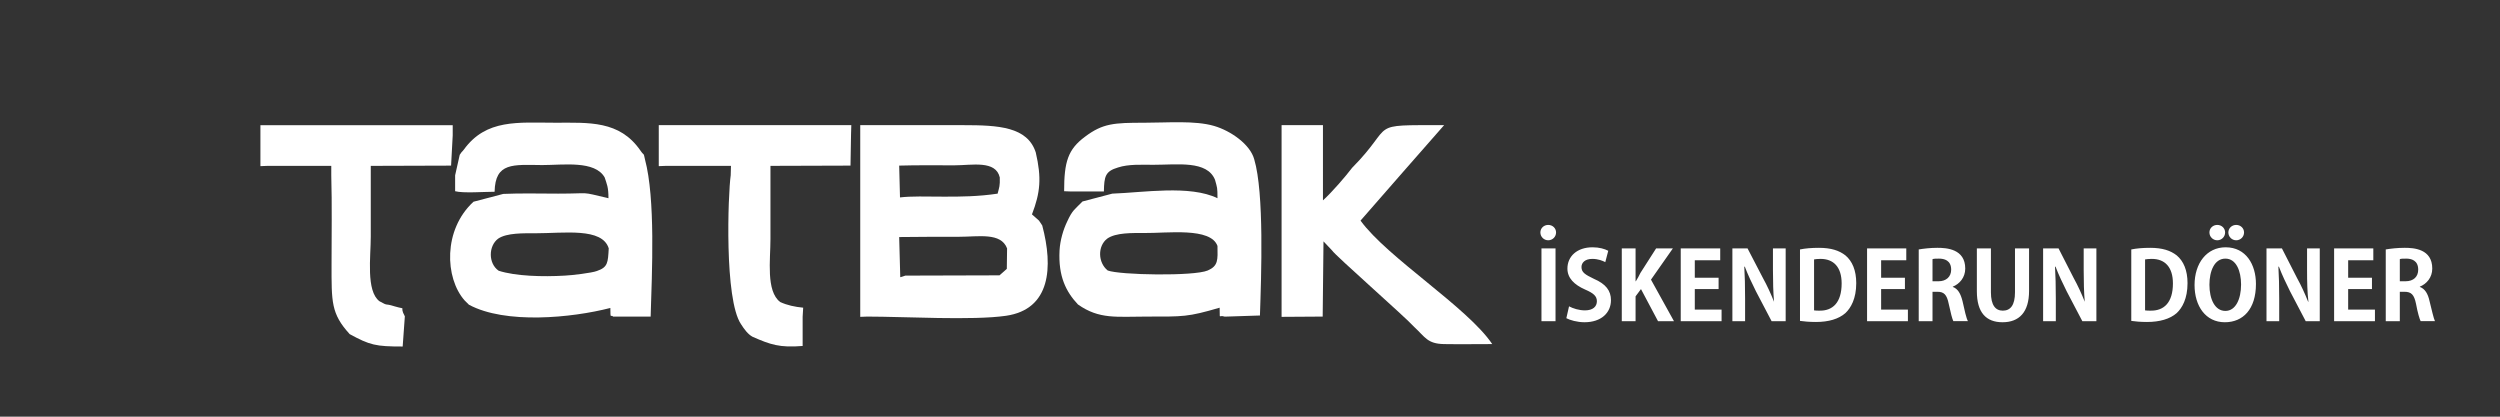
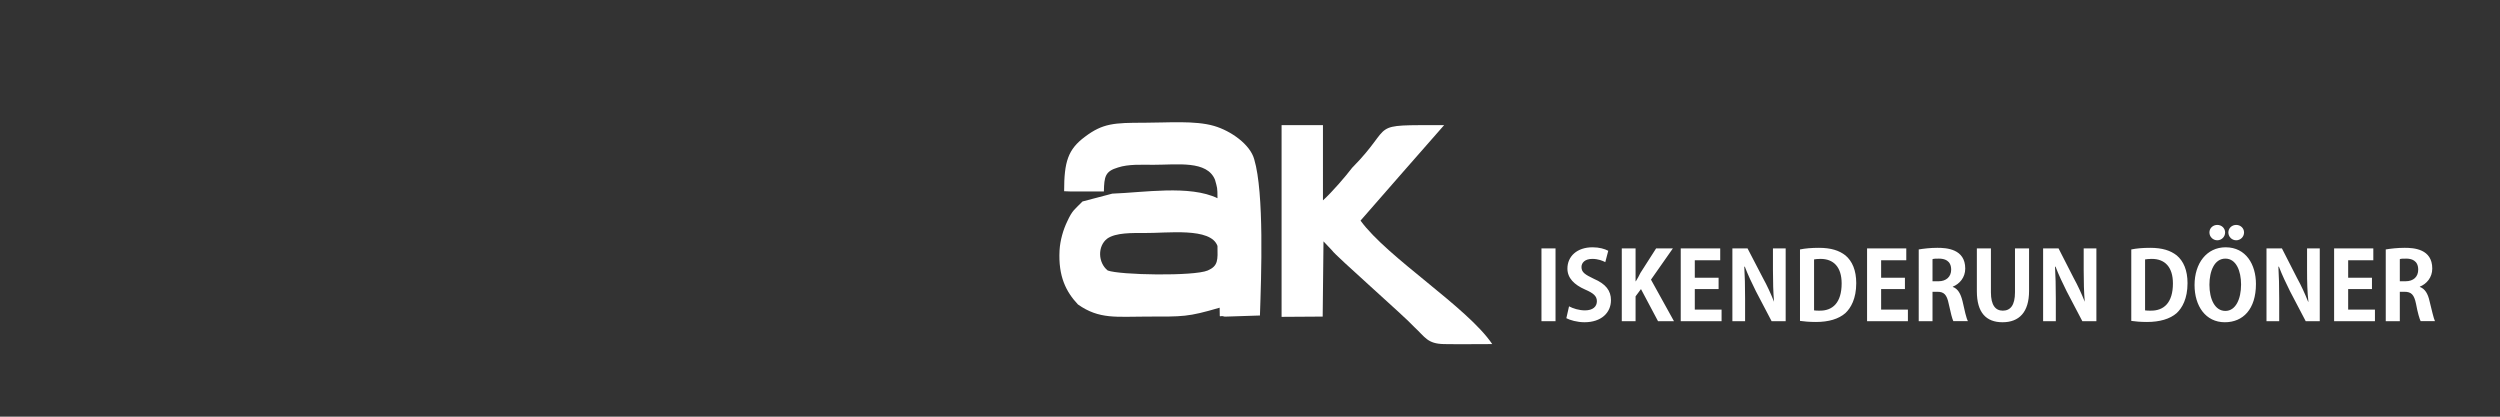
<svg xmlns="http://www.w3.org/2000/svg" version="1.1" id="Layer_1" x="0px" y="0px" width="480px" height="80px" viewBox="0 0 480 80" enable-background="new 0 0 480 80" xml:space="preserve">
  <rect x="0" y="0" width="480" height="80" fill="#333333" stroke="none" />
  <g>
    <path fill-rule="evenodd" clip-rule="evenodd" fill="#FFFFFF" d="M212.676,51.932c-1.87-1.5-1.973-4.658-0.104-6.107   c1.661-1.19,4.881-1.087,7.114-1.087c4.414,0.052,12.773-1.14,14.071,2.484c0.052,2.692,0.156,3.83-1.869,4.71   C229.239,53.07,214.96,52.812,212.676,51.932L212.676,51.932z M205.614,36.765h6.334c0.053-2.898,0.26-3.882,2.701-4.606   c2.025-0.673,4.621-0.518,6.801-0.518c4.623,0,10.333-0.879,11.839,2.898c0.415,1.554,0.468,1.397,0.468,3.521   c-5.297-2.588-14.28-1.087-20.199-0.881l-5.711,1.501c-1.506,1.554-1.921,1.605-2.959,3.883c-0.728,1.501-1.351,3.571-1.455,5.539   c-0.259,4.969,1.247,7.92,3.531,10.354c4.102,2.897,7.425,2.329,13.189,2.329c7.061,0,7.84,0.103,14.019-1.708   c0.103,2.536-0.26,1.295,0.934,1.708h0.416l6.387-0.208c0.259-7.659,0.829-23.501-1.091-29.971   c-0.778-2.898-4.517-5.487-7.685-6.418c-3.687-1.087-8.982-0.622-13.448-0.622c-5.764,0-7.944,0.104-11.372,2.691   c-3.271,2.434-3.998,4.813-3.998,10.457L205.614,36.765z" />
-     <path fill-rule="evenodd" clip-rule="evenodd" fill="#FFFFFF" d="M95.745,51.983c-2.025-1.397-1.973-4.762-0.104-6.159   c1.661-1.139,4.932-1.035,7.113-1.035c5.556,0,12.877-1.14,14.123,2.898c-0.155,2.744-0.155,3.624-2.284,4.348   c-0.935,0.363-4.83,0.828-6.127,0.882C104.156,53.175,98.963,53.02,95.745,51.983L95.745,51.983z M88.267,29.726l-0.882,3.934   v3.054c1.557,0.415,5.555,0.103,7.58,0.103c0.105-5.693,3.584-5.175,9.139-5.124c4.05,0,10.125-0.931,11.995,2.382   c0.415,1.292,0.727,1.81,0.727,3.985c-5.712-1.346-3.013-0.881-9.658-0.881c-3.48,0-7.113-0.103-10.541,0.053l-5.712,1.5   c-5.867,5.385-5.503,14.649-1.713,18.946l0.831,0.828c7.01,3.78,19.73,2.537,27.155,0.622c0,2.381,0.105,1.138,0.52,1.656h7.217   c0.26-8.542,0.935-22.621-1.09-30.179c-0.311-1.451-0.104-0.569-0.882-1.708c-3.999-5.798-9.918-5.333-16.252-5.333   c-7.218,0-13.345-0.777-17.654,5.176c-0.104,0.104-0.312,0.414-0.416,0.467L88.267,29.726z" />
-     <path fill-rule="evenodd" clip-rule="evenodd" fill="#FFFFFF" d="M173.837,52.917l-0.987,0.31l-0.208-7.713   c3.843-0.051,7.633-0.051,11.424-0.051c3.842,0,8.099-0.883,9.294,2.225l-0.053,3.935l-1.401,1.241L173.837,52.917z    M172.799,37.905l-0.156-6.108c3.531-0.104,7.062-0.054,10.593-0.054c3.375,0,7.944-1.035,8.723,2.331   c0.052,1.656-0.104,1.862-0.416,3.104C184.43,38.267,177.056,37.388,172.799,37.905L172.799,37.905z M166.516,60.784   c7.062,0,20.25,0.776,26.637-0.154c8.567-1.244,9.087-9.318,6.958-17.342l-0.624-0.932l-1.35-1.192   c1.609-4.192,1.87-6.987,0.728-11.905c-1.611-4.918-7.114-5.229-13.916-5.229c-6.594,0-13.189,0-19.783,0v36.805L166.516,60.784z" />
    <path fill-rule="evenodd" clip-rule="evenodd" fill="#FFFFFF" d="M253.955,60.784l0.155-14.442l1.661,1.76   c0.571,0.933,14.02,12.734,15.785,14.7c2.076,1.915,2.493,3.21,5.712,3.262c3.063,0.052,6.179,0,9.241,0   c-4.724-7.039-20.146-16.616-25.287-23.707c5.35-6.108,10.697-12.269,16.046-18.326c-15.11,0-9.14-0.413-17.654,8.18   c-1.298,1.708-3.843,4.659-5.607,6.262V24.031h-7.944v36.805L253.955,60.784z" />
-     <path fill-rule="evenodd" clip-rule="evenodd" fill="#FFFFFF" d="M127.833,31.847h12.514l-0.051,1.813   c-0.52,3.675-1.246,23.812,1.973,28.573c0.623,0.984,1.349,1.968,2.232,2.434c3.427,1.502,5.192,2.123,9.605,1.759v-5.589   l0.104-1.76c-1.609-0.157-3.063-0.467-4.414-1.088c-2.751-2.071-1.869-8.126-1.869-12.062c0-4.709,0-9.419,0-14.08l15.369-0.049   l0.104-6.059l0.052-1.708h-36.969V31.9L127.833,31.847z" />
-     <path fill-rule="evenodd" clip-rule="evenodd" fill="#FFFFFF" d="M51.35,31.847h12.254v1.813   c0.156,5.644,0.053,11.439,0.053,17.083c0,7.246-0.104,9.472,3.479,13.406c3.894,2.122,4.985,2.382,10.177,2.382l0.416-5.798   c-1.247-2.227,0.675-1.14-1.973-1.916c-2.129-0.672-1.038,0.052-2.907-0.983c-2.597-1.967-1.662-8.54-1.662-12.37   c0-4.503,0-9.008,0-13.616l15.421-0.049l0.312-5.799v-1.967H50V31.9L51.35,31.847z" />
    <path fill-rule="evenodd" clip-rule="evenodd" fill="#FFFFFF" d="M298.661,61.664V47.688h-2.7v13.977H298.661z M300.738,61.094   c0.675,0.364,2.076,0.777,3.479,0.777c3.219,0,5.088-1.813,5.088-4.244c0-1.813-0.988-3.107-3.272-4.09   c-1.713-0.828-2.389-1.244-2.389-2.277c0-0.776,0.624-1.553,2.078-1.553c1.143,0,1.973,0.361,2.492,0.62l0.571-2.175   c-0.676-0.362-1.714-0.672-3.012-0.672c-3.012,0-4.829,1.76-4.829,4.09c0,1.811,1.298,3.104,3.427,4.036   c1.559,0.675,2.232,1.243,2.232,2.227c0,1.035-0.778,1.76-2.284,1.76c-1.143,0-2.284-0.362-3.063-0.776L300.738,61.094z    M321.195,47.688h-3.219l-3.012,4.711c-0.261,0.569-0.57,1.087-0.883,1.605h-0.052v-6.316h-2.647v13.977h2.647v-4.763l1.038-1.398   l3.271,6.161h3.063l-4.413-7.973L321.195,47.688z M325.401,59.438v-3.935h4.569V53.33h-4.569v-3.365h4.881v-2.277h-7.581v13.977   h7.841v-2.227H325.401z M340.407,47.688v4.192c0,2.278,0.052,4.245,0.208,6.057l0,0c-0.571-1.448-1.352-3.158-2.131-4.556   l-2.959-5.693h-2.907v13.977h2.44v-4.296c0-2.485-0.051-4.451-0.156-6.162h0.105c0.57,1.503,1.4,3.262,2.128,4.711l3.011,5.747   h2.702V47.688H340.407z M345.6,61.612c0.727,0.103,1.766,0.207,3.064,0.207c2.439,0,4.36-0.569,5.658-1.708   c1.037-0.983,2.077-2.743,2.077-5.746c0-2.485-0.778-4.244-2.077-5.331c-1.195-0.933-2.752-1.451-5.088-1.451   c-1.402,0-2.648,0.104-3.635,0.311V61.612z M348.3,49.809c0.259-0.051,0.674-0.102,1.245-0.102c2.493,0,4.051,1.553,4.051,4.71   c0,3.674-1.713,5.279-4.258,5.228c-0.364,0-0.779,0-1.038-0.052V49.809z M361.176,59.438v-3.935h4.57V53.33h-4.57v-3.365h4.83   v-2.277h-7.529v13.977h7.841v-2.227H361.176z M368.394,61.664h2.648v-5.643h0.935c1.247,0,1.817,0.519,2.18,2.329   c0.364,1.708,0.675,2.899,0.884,3.313h2.803c-0.31-0.519-0.673-2.175-1.037-3.831c-0.363-1.45-0.883-2.38-1.869-2.744v-0.051   c1.299-0.519,2.388-1.76,2.388-3.468c0-3.78-3.583-3.987-5.348-3.987c-1.35,0-2.648,0.156-3.583,0.311V61.664z M371.042,49.758   c0.259-0.103,0.674-0.103,1.247-0.103c0.985,0,2.335,0.31,2.335,2.122c0,1.344-0.935,2.227-2.439,2.227h-1.143V49.758z    M386.877,47.688v8.438c0,2.484-0.881,3.52-2.335,3.52c-1.402,0-2.285-1.035-2.285-3.52v-8.438h-2.7v8.229   c0,4.09,1.766,5.954,4.935,5.954c3.165,0,5.088-1.915,5.088-6.005v-8.179H386.877z M400.068,47.688v4.192   c0,2.278,0.05,4.245,0.207,6.057l0,0c-0.571-1.448-1.35-3.158-2.13-4.556l-2.907-5.693h-2.96v13.977h2.44v-4.296   c0-2.485-0.052-4.451-0.156-6.162h0.104c0.571,1.503,1.401,3.262,2.129,4.711l3.012,5.747h2.7V47.688H400.068z M409.205,61.612   c0.675,0.103,1.766,0.207,3.011,0.207c2.44,0,4.415-0.569,5.713-1.708c1.038-0.983,2.076-2.743,2.076-5.746   c0-2.485-0.777-4.244-2.076-5.331c-1.193-0.933-2.753-1.451-5.089-1.451c-1.402,0-2.647,0.104-3.635,0.311V61.612z M411.854,49.809   c0.31-0.051,0.725-0.102,1.297-0.102c2.493,0,4.05,1.553,4.05,4.71c0,3.674-1.713,5.279-4.31,5.228c-0.363,0-0.728,0-1.037-0.052   V49.809z M427.327,47.48c-3.634,0-5.973,3.055-5.973,7.246c0,4.038,2.13,7.145,5.815,7.145c3.479,0,5.973-2.485,5.973-7.352   C433.143,50.794,431.222,47.48,427.327,47.48L427.327,47.48z M427.275,49.655c2.076,0,3.011,2.38,3.011,4.97   c0,2.795-1.039,5.071-3.011,5.071c-2.025,0-3.065-2.276-3.065-5.021C424.21,52.089,425.146,49.655,427.275,49.655L427.275,49.655z    M442.955,47.688v4.192c0,2.278,0.053,4.245,0.261,6.057h-0.054c-0.57-1.448-1.35-3.158-2.129-4.556l-2.906-5.693h-2.96v13.977   h2.44v-4.296c0-2.485-0.051-4.451-0.156-6.162h0.105c0.57,1.503,1.4,3.262,2.128,4.711l3.011,5.747h2.7V47.688H442.955z    M450.847,59.438v-3.935h4.57V53.33h-4.57v-3.365h4.829v-2.277h-7.527v13.977h7.84v-2.227H450.847z M458.065,61.664h2.699v-5.643   h0.883c1.299,0,1.869,0.519,2.233,2.329c0.313,1.708,0.676,2.899,0.883,3.313h2.751c-0.259-0.519-0.622-2.175-1.037-3.831   c-0.313-1.45-0.884-2.38-1.869-2.744v-0.051c1.298-0.519,2.388-1.76,2.388-3.468c0-3.78-3.53-3.987-5.297-3.987   c-1.401,0-2.699,0.156-3.634,0.311V61.664z M460.765,49.758c0.207-0.103,0.625-0.103,1.247-0.103c0.935,0,2.284,0.31,2.284,2.122   c0,1.344-0.883,2.227-2.441,2.227h-1.09V49.758z" />
-     <path fill-rule="evenodd" clip-rule="evenodd" fill="#FFFFFF" d="M297.259,43.184c0.831,0,1.505,0.62,1.505,1.45   c0,0.829-0.674,1.5-1.505,1.5s-1.507-0.671-1.507-1.5C295.752,43.804,296.428,43.184,297.259,43.184L297.259,43.184z" />
    <path fill-rule="evenodd" clip-rule="evenodd" fill="#FFFFFF" d="M425.717,43.184c0.831,0,1.505,0.62,1.505,1.45   c0,0.829-0.674,1.5-1.505,1.5s-1.507-0.671-1.507-1.5C424.21,43.804,424.886,43.184,425.717,43.184L425.717,43.184z" />
    <path fill-rule="evenodd" clip-rule="evenodd" fill="#FFFFFF" d="M429.352,43.184c0.83,0,1.506,0.62,1.506,1.45   c0,0.829-0.676,1.5-1.506,1.5c-0.832,0-1.506-0.671-1.506-1.5C427.846,43.804,428.52,43.184,429.352,43.184L429.352,43.184z" />
  </g>
</svg>